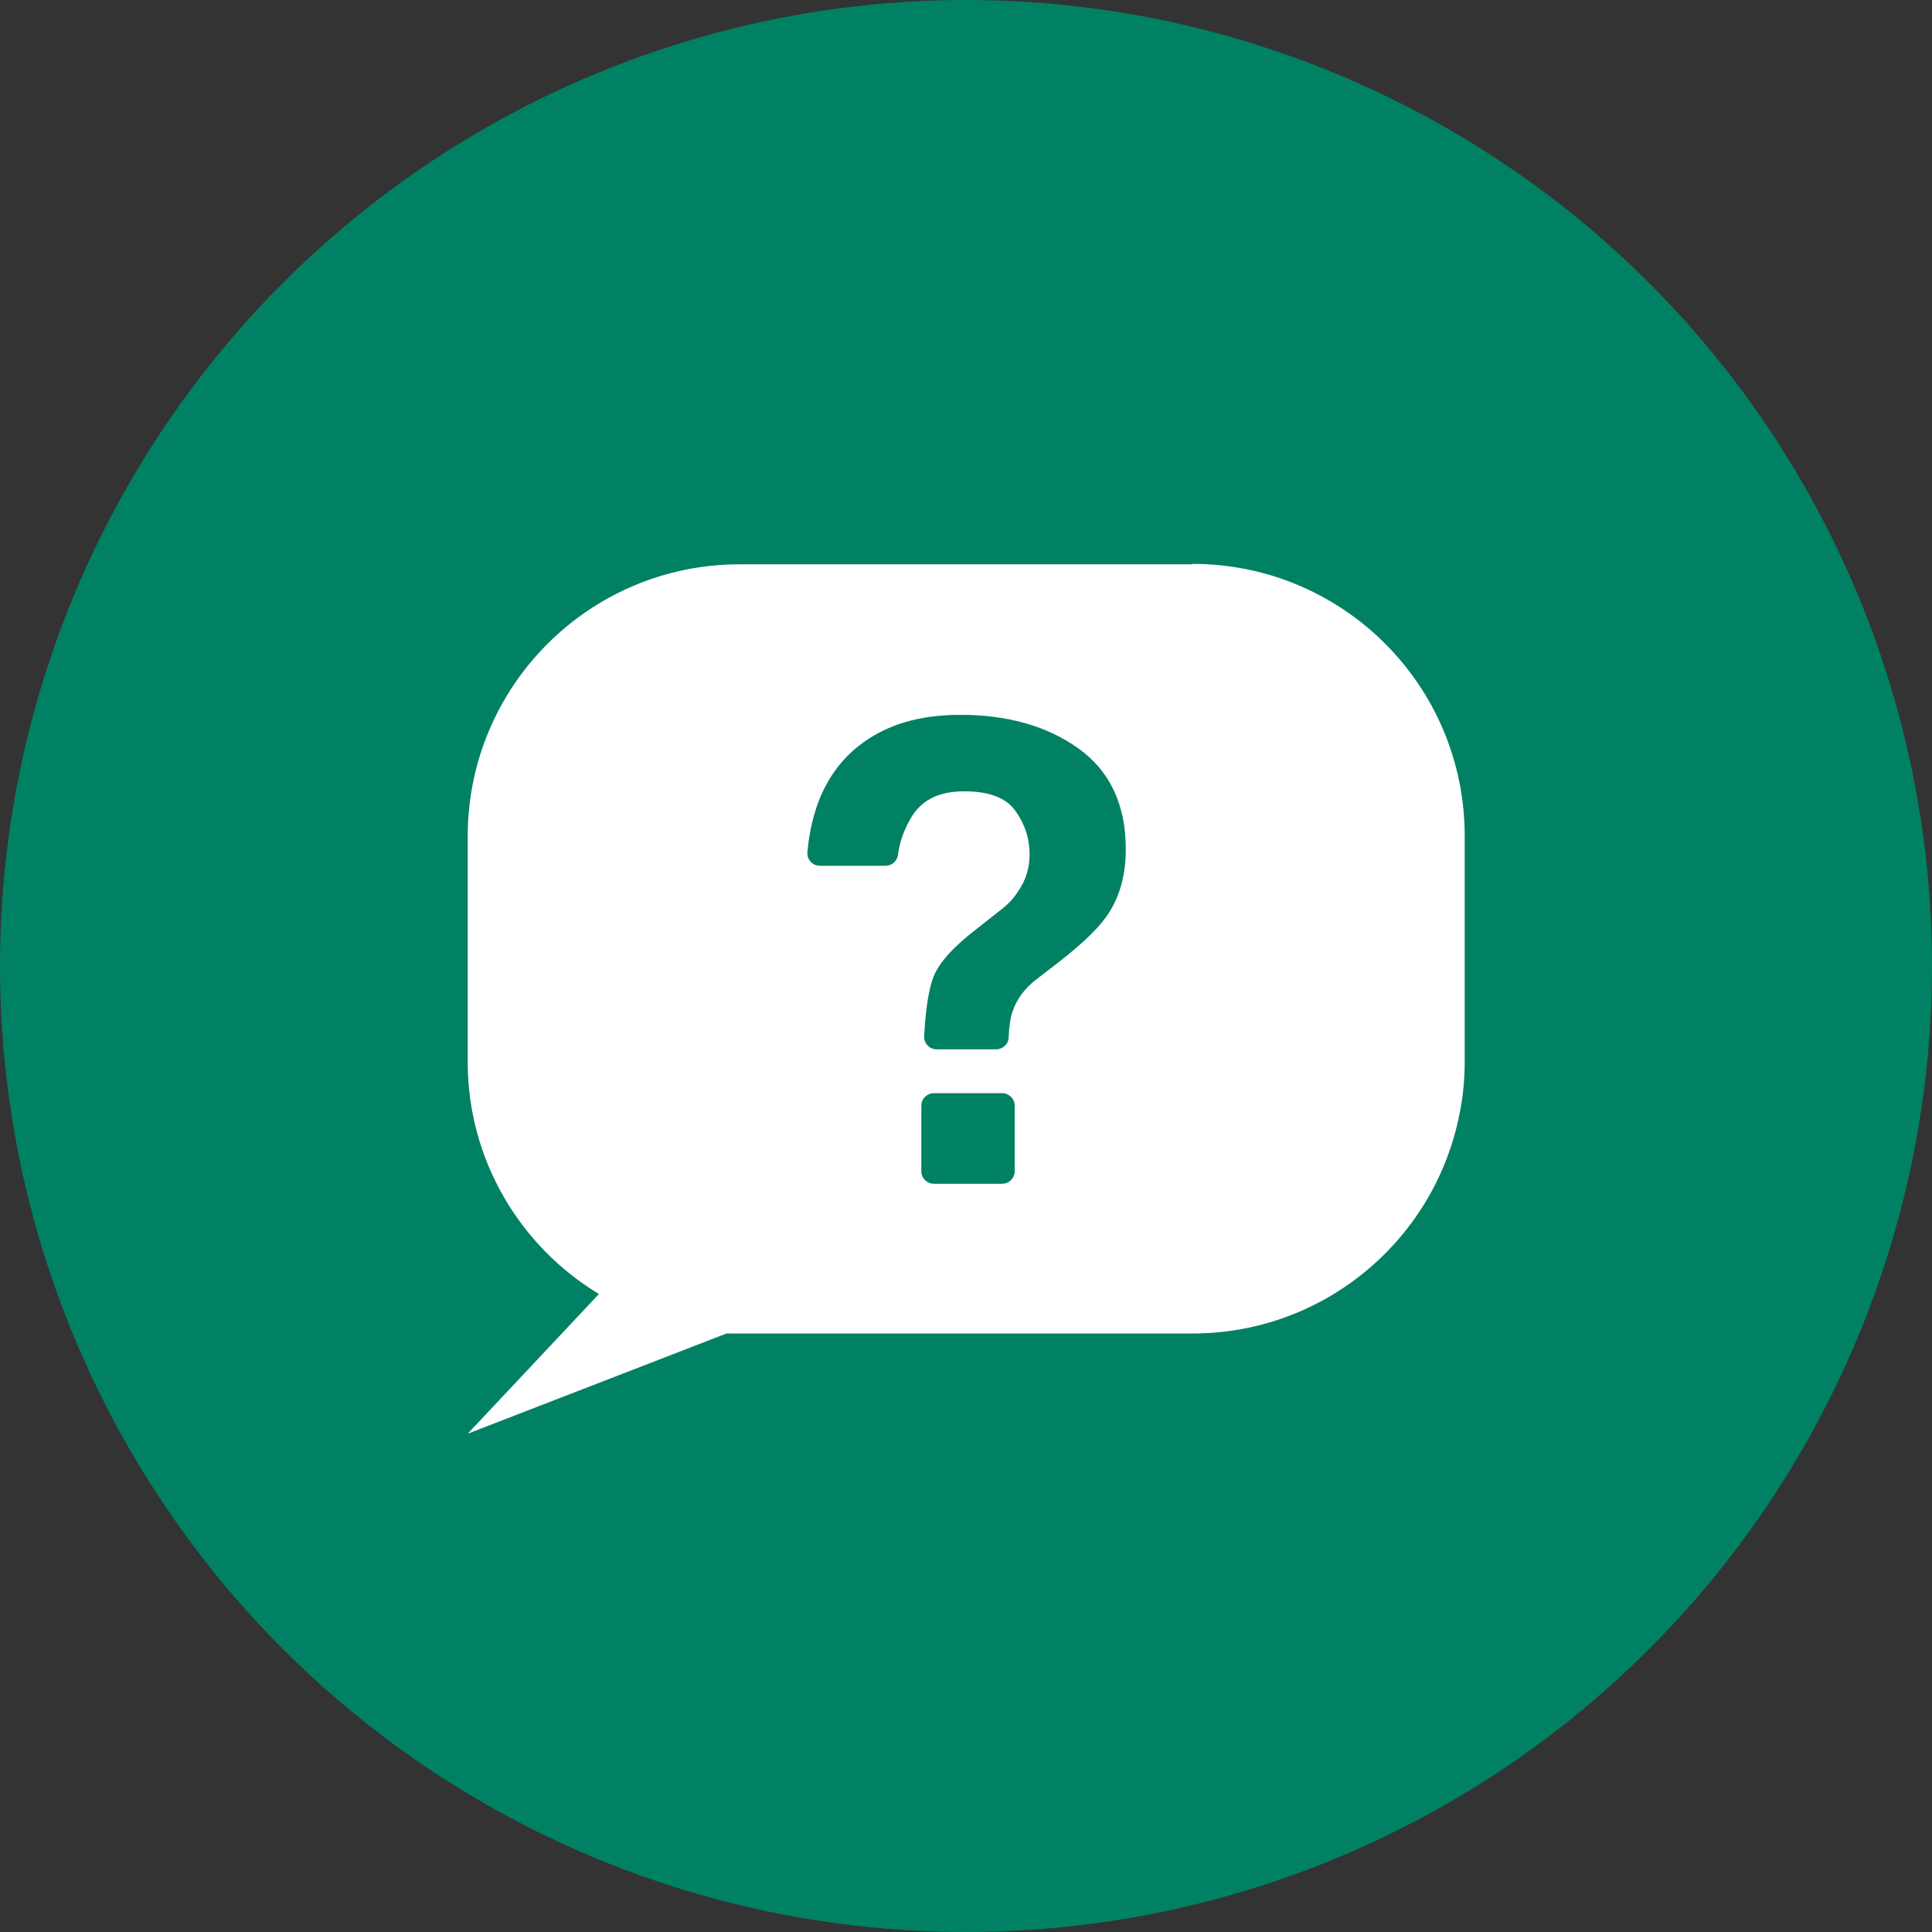
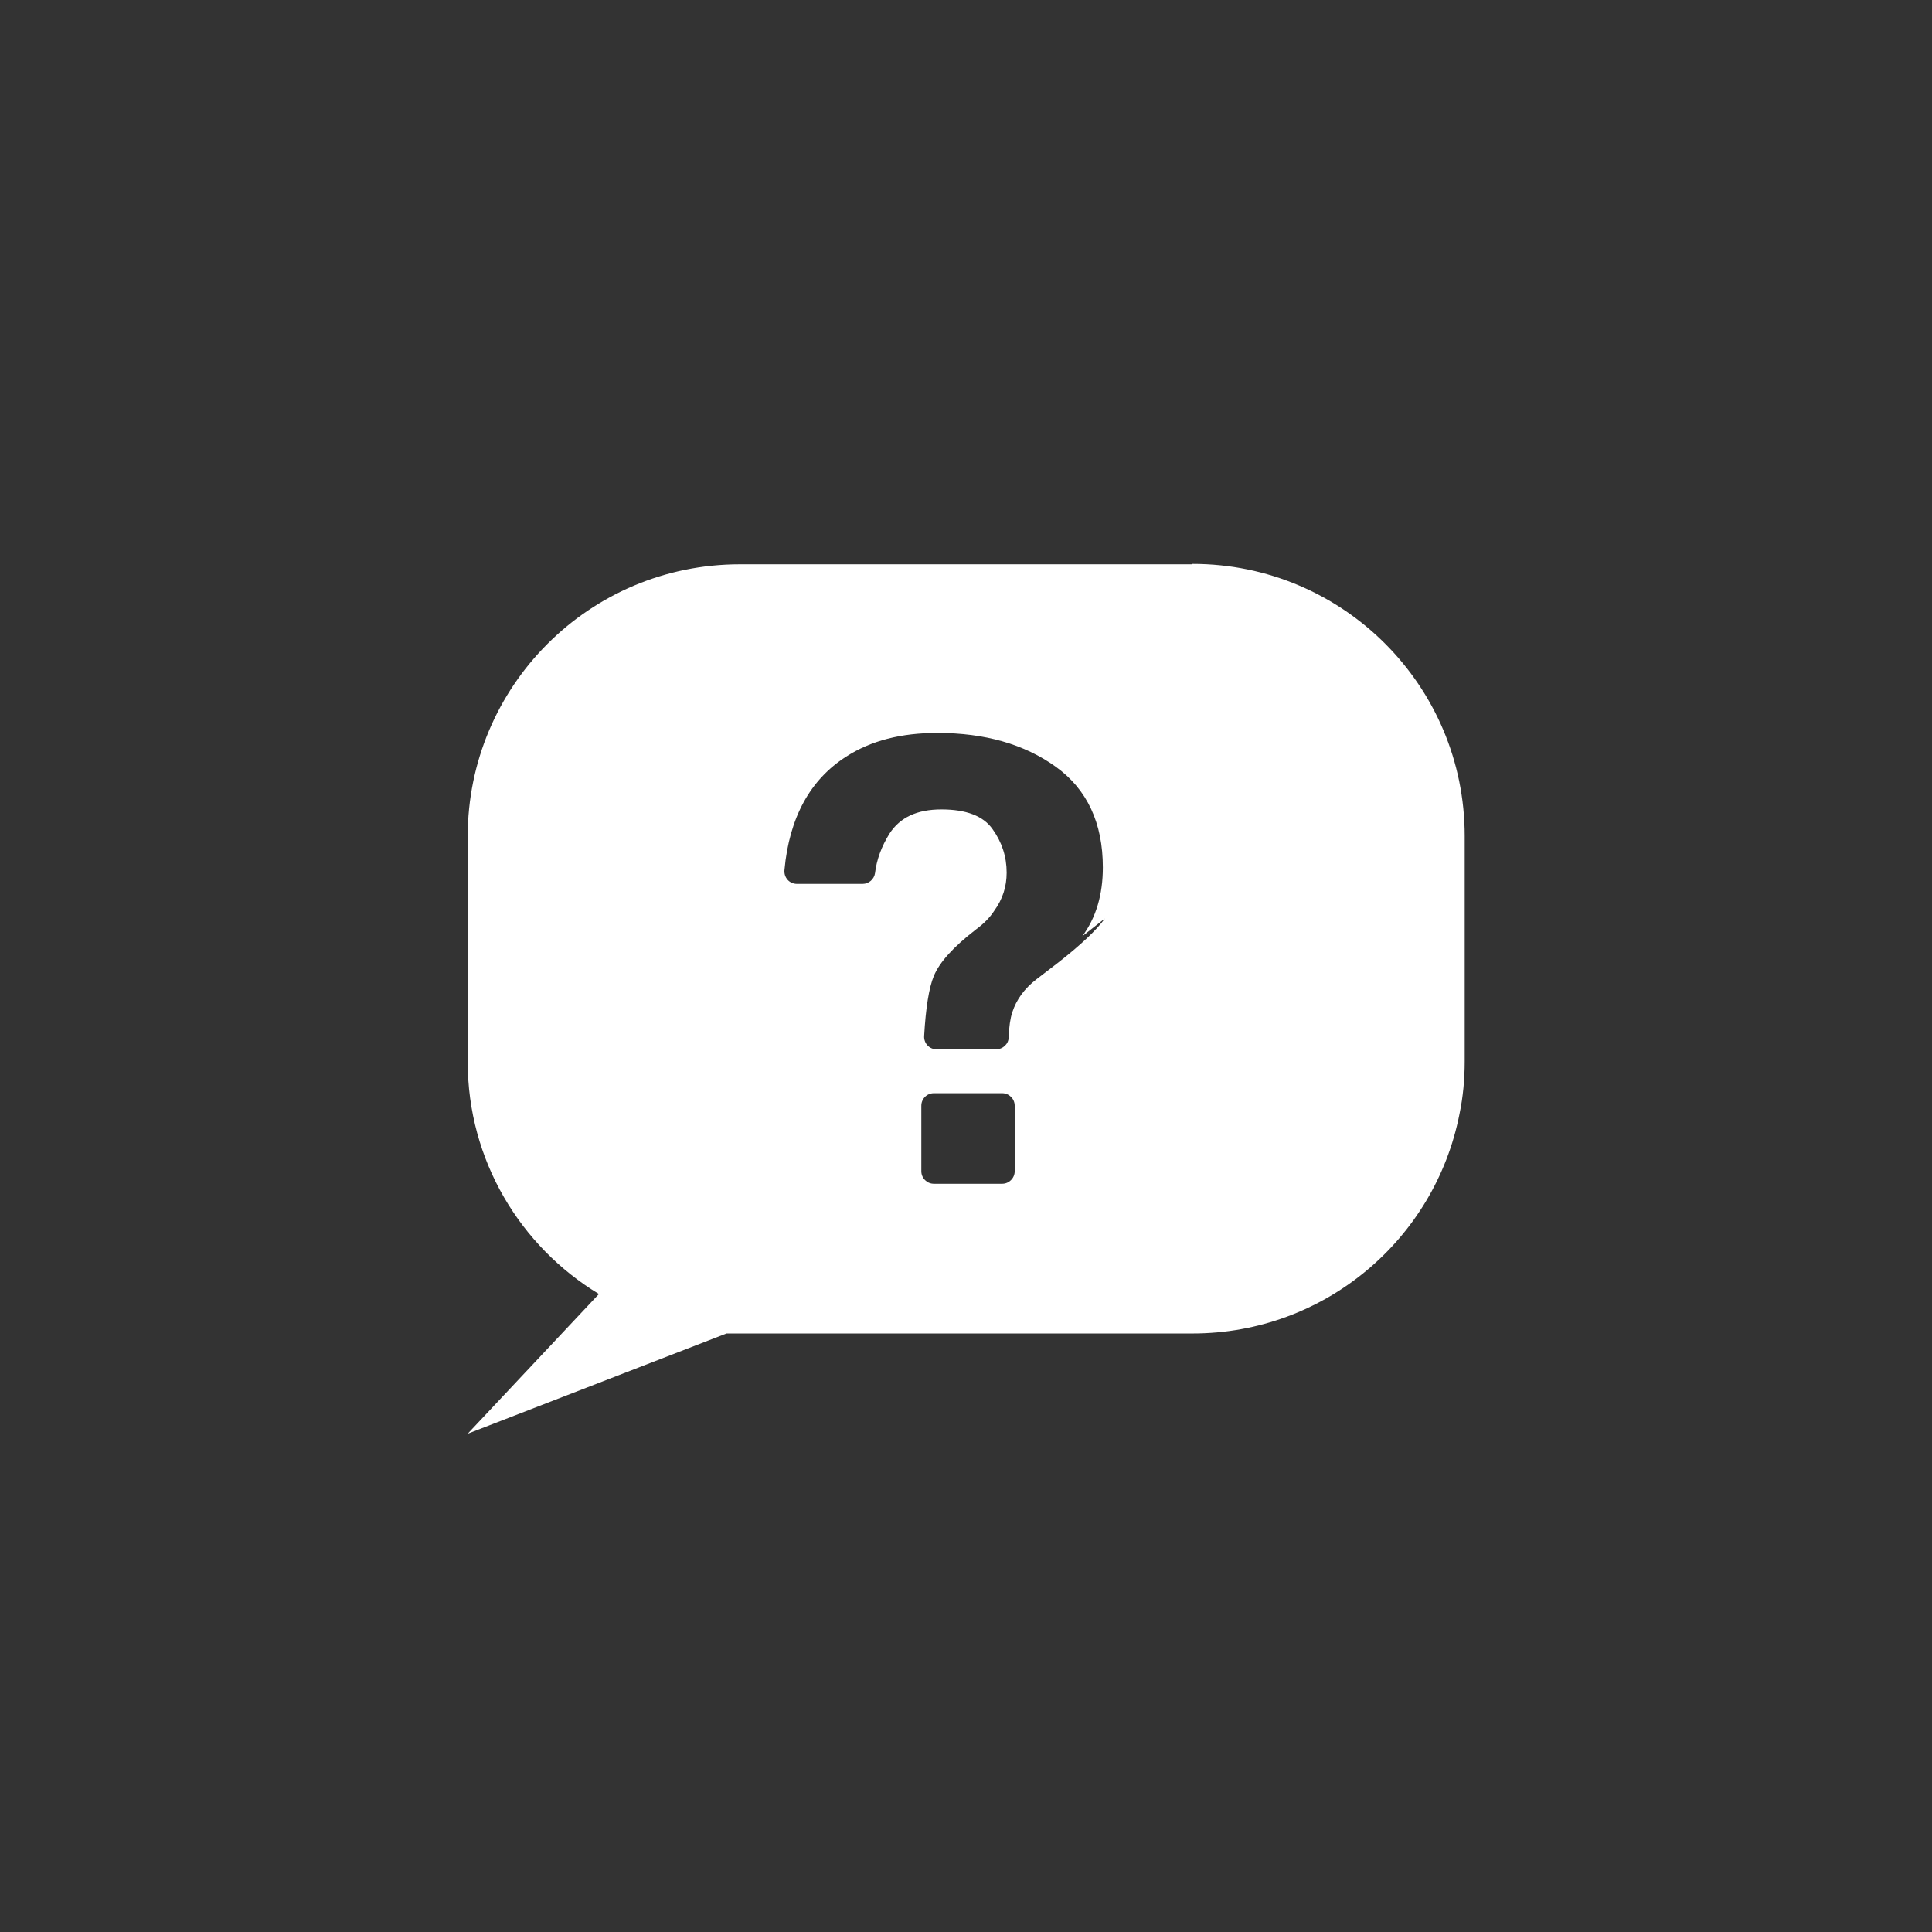
<svg xmlns="http://www.w3.org/2000/svg" id="Layer_2" data-name="Layer 2" viewBox="0 0 48 48">
  <rect x="0" y="0" width="48" height="48" fill="#333333" stroke="none" />
  <defs>
    <style>
      .cls-1 {
        fill: #008164;
      }

      .cls-1, .cls-2, .cls-3 {
        stroke-width: 0px;
      }

      .cls-2 {
        fill: none;
      }

      .cls-3 {
        fill: #fff;
      }
    </style>
  </defs>
  <g id="Layer_1-2" data-name="Layer 1">
    <g>
-       <circle class="cls-1" cx="24" cy="24" r="24" />
      <g>
        <rect class="cls-2" x="9.6" y="9.19" width="28.8" height="28.8" />
-         <path class="cls-3" d="M29.62,14.02h-11.24c-3.74,0-6.76,3.03-6.76,6.76v5.6c0,2.45,1.31,4.59,3.26,5.77l-3.26,3.47,6.43-2.49c.06,0,.11,0,.17,0,.06,0,.11,0,.17,0h11.24c3.28,0,6.02-2.34,6.63-5.45.09-.43.13-.87.13-1.31v-5.6c0-3.74-3.03-6.76-6.76-6.76ZM25.21,29.1c0,.17-.14.31-.31.31h-1.7c-.17,0-.31-.14-.31-.31v-1.63c0-.17.14-.31.31-.31h1.7c.17,0,.31.14.31.31v1.63ZM27.45,22.82c-.2.28-.58.64-1.14,1.08l-.56.43c-.3.23-.5.51-.6.82-.05.15-.08.36-.09.62,0,.17-.15.3-.31.3h-1.48c-.18,0-.32-.15-.31-.33.04-.7.12-1.2.24-1.49.14-.34.48-.72,1.05-1.16l.57-.45c.19-.14.34-.29.45-.46.21-.29.31-.6.31-.95,0-.4-.12-.76-.35-1.08-.23-.33-.66-.49-1.27-.49s-1.03.2-1.29.6c-.2.32-.32.65-.36.98-.02.15-.15.27-.31.27h-1.63c-.19,0-.33-.16-.31-.35.12-1.3.64-2.24,1.53-2.81.62-.4,1.37-.59,2.27-.59,1.18,0,2.16.28,2.94.84.78.56,1.17,1.4,1.17,2.5,0,.68-.17,1.25-.51,1.71Z" />
+         <path class="cls-3" d="M29.62,14.02h-11.24c-3.74,0-6.76,3.03-6.76,6.76v5.6c0,2.45,1.31,4.59,3.26,5.77l-3.26,3.47,6.43-2.49c.06,0,.11,0,.17,0,.06,0,.11,0,.17,0h11.24c3.28,0,6.02-2.34,6.63-5.45.09-.43.13-.87.13-1.31v-5.6c0-3.74-3.03-6.76-6.76-6.76ZM25.21,29.1c0,.17-.14.31-.31.31h-1.7c-.17,0-.31-.14-.31-.31v-1.63c0-.17.14-.31.31-.31h1.7c.17,0,.31.14.31.31v1.63ZM27.45,22.82c-.2.28-.58.64-1.14,1.08l-.56.43c-.3.23-.5.51-.6.82-.05.15-.08.36-.09.62,0,.17-.15.3-.31.3h-1.48c-.18,0-.32-.15-.31-.33.04-.7.12-1.2.24-1.49.14-.34.48-.72,1.05-1.16c.19-.14.34-.29.45-.46.21-.29.31-.6.31-.95,0-.4-.12-.76-.35-1.08-.23-.33-.66-.49-1.27-.49s-1.03.2-1.29.6c-.2.32-.32.65-.36.98-.02.15-.15.27-.31.27h-1.63c-.19,0-.33-.16-.31-.35.12-1.3.64-2.24,1.53-2.81.62-.4,1.37-.59,2.27-.59,1.18,0,2.16.28,2.94.84.78.56,1.17,1.4,1.17,2.5,0,.68-.17,1.25-.51,1.71Z" />
      </g>
    </g>
  </g>
</svg>